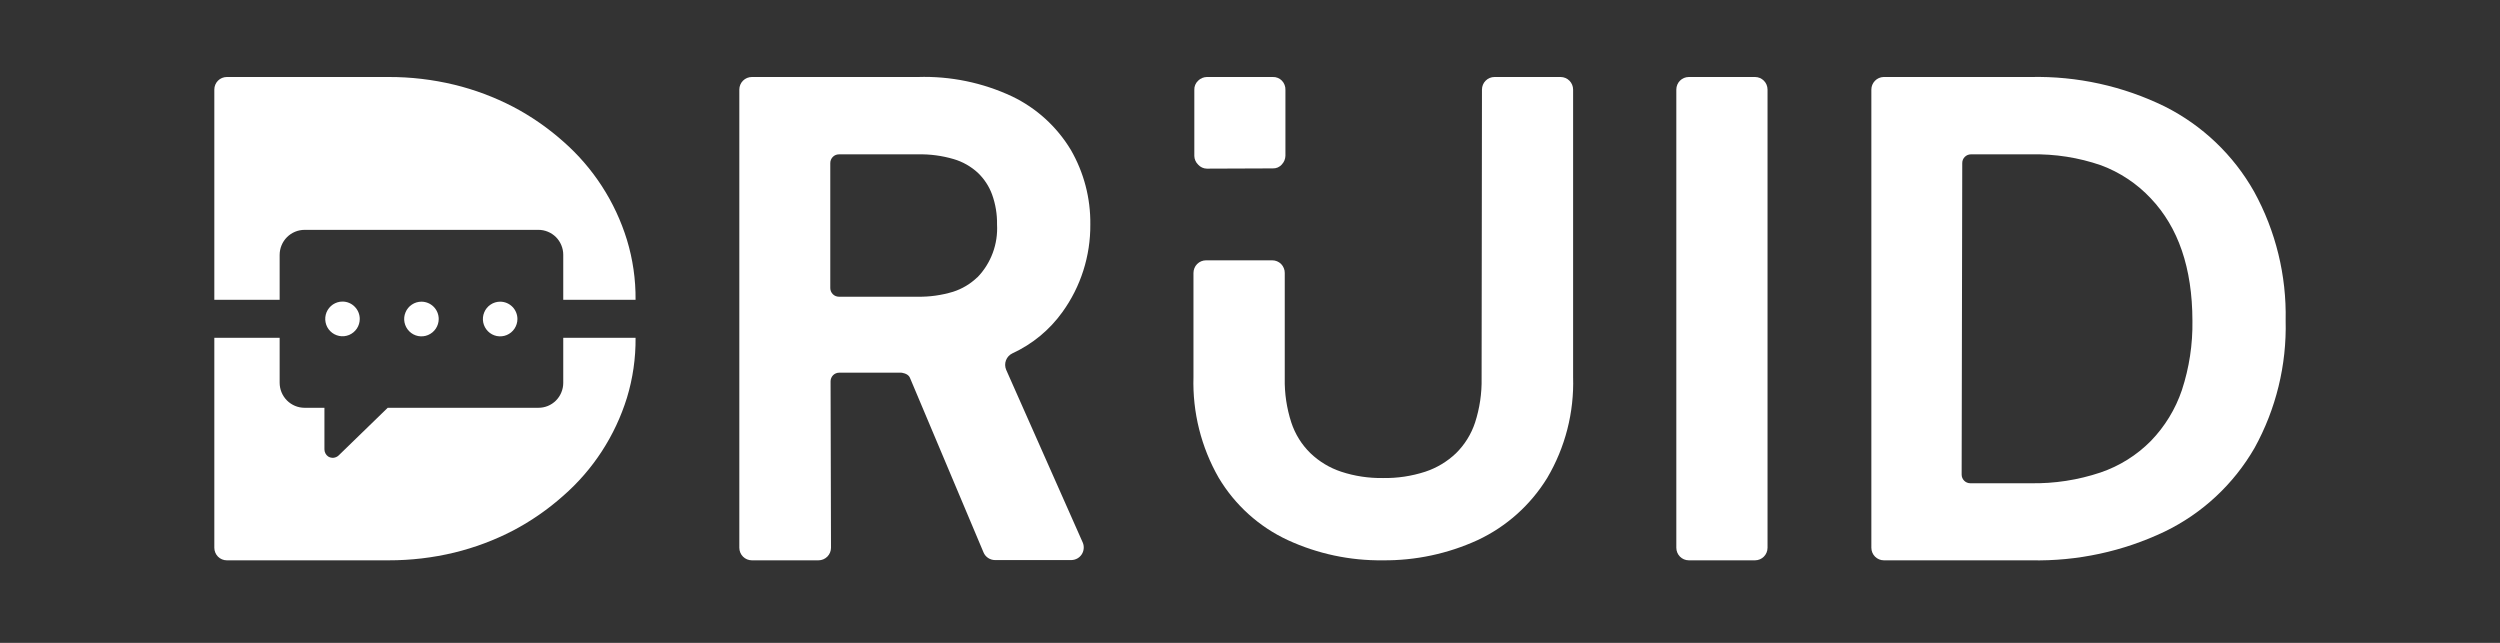
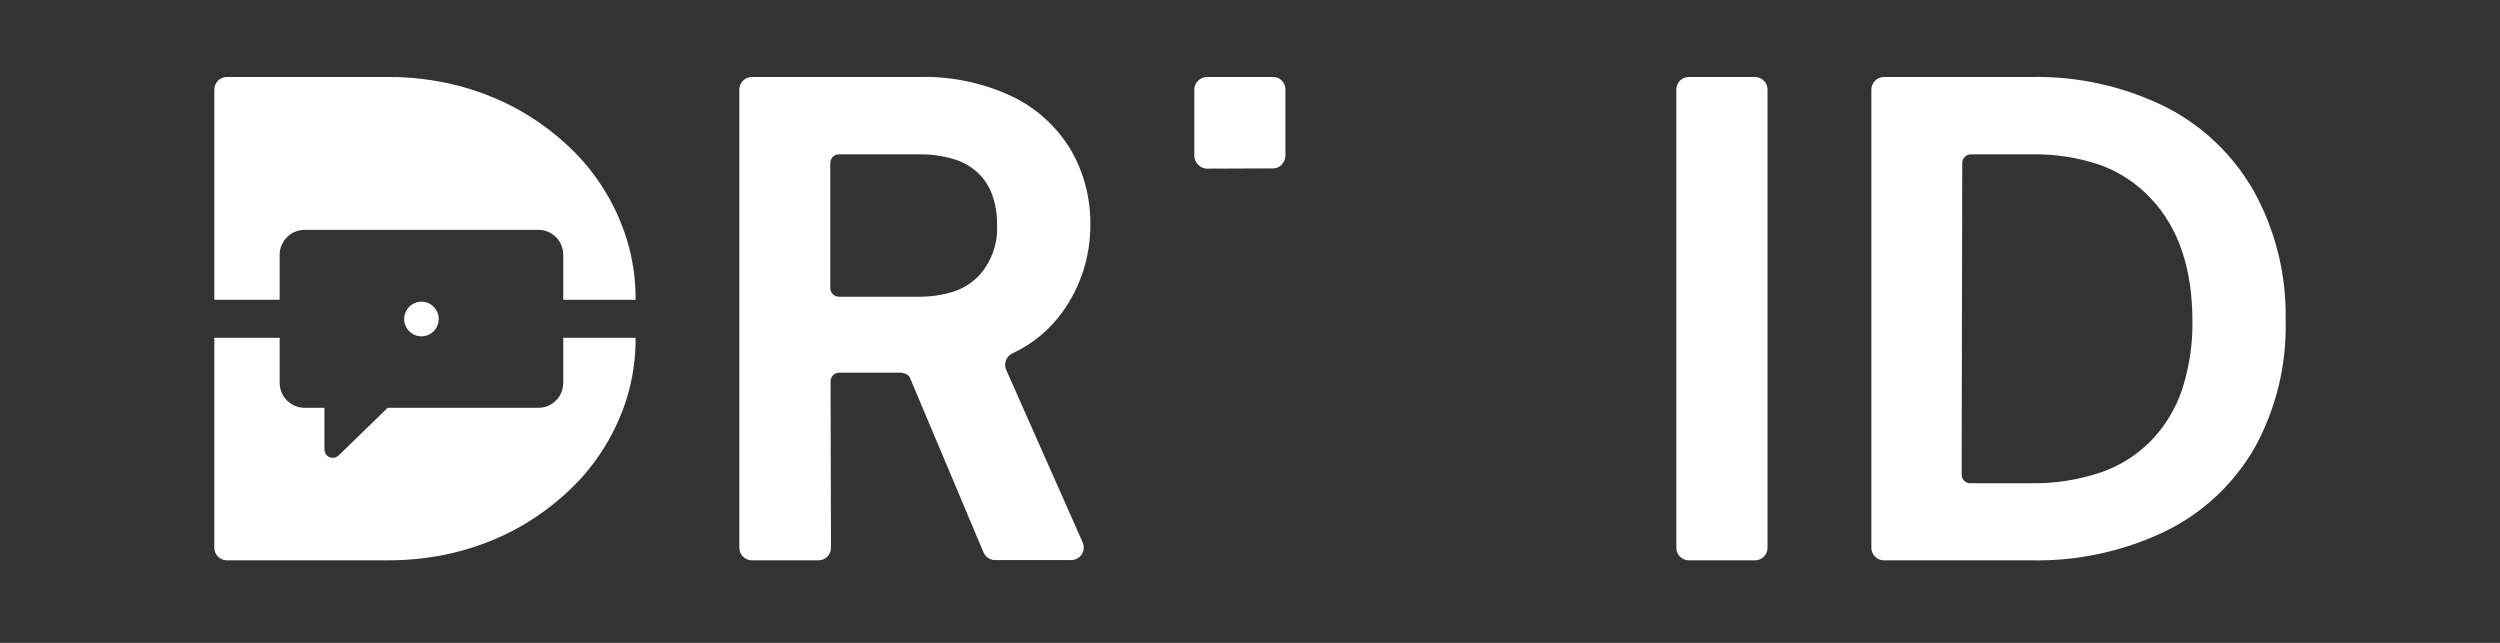
<svg xmlns="http://www.w3.org/2000/svg" width="70" height="18" viewBox="0 0 70 18" fill="none">
  <rect x="0" y="0" width="70" height="18" fill="#333333" stroke="none" />
  <path d="M49.141 2.156H47.287C47.093 2.156 46.937 2.314 46.937 2.508V15.337C46.937 15.531 47.093 15.689 47.287 15.689H49.141C49.334 15.689 49.491 15.531 49.491 15.337V2.508C49.491 2.314 49.334 2.156 49.141 2.156Z" fill="white" />
-   <path d="M41.485 10.593C41.493 11.013 41.431 11.431 41.302 11.831C41.195 12.156 41.011 12.451 40.768 12.691C40.523 12.925 40.229 13.101 39.907 13.208C39.525 13.332 39.125 13.392 38.723 13.385C38.326 13.391 37.931 13.332 37.554 13.208C37.231 13.101 36.936 12.924 36.691 12.688C36.447 12.45 36.264 12.156 36.157 11.831C36.027 11.431 35.965 11.013 35.973 10.593V7.643C35.974 7.597 35.965 7.551 35.947 7.508C35.93 7.465 35.904 7.426 35.872 7.393C35.839 7.36 35.8 7.333 35.758 7.316C35.715 7.298 35.669 7.289 35.623 7.289H33.77C33.676 7.289 33.586 7.326 33.52 7.392C33.454 7.459 33.417 7.549 33.417 7.643V10.556C33.388 11.545 33.633 12.523 34.125 13.38C34.581 14.143 35.254 14.75 36.058 15.123C36.891 15.507 37.799 15.7 38.716 15.689C39.633 15.698 40.54 15.505 41.374 15.123C42.179 14.746 42.856 14.141 43.322 13.382C43.826 12.529 44.078 11.549 44.047 10.556V2.508C44.047 2.415 44.01 2.326 43.945 2.26C43.88 2.194 43.791 2.157 43.699 2.156H41.846C41.752 2.156 41.663 2.193 41.598 2.259C41.532 2.325 41.495 2.415 41.495 2.508L41.485 10.593Z" fill="white" />
  <path d="M33.791 4.722C33.745 4.721 33.7 4.711 33.659 4.692C33.617 4.673 33.58 4.645 33.549 4.611C33.516 4.579 33.489 4.542 33.471 4.5C33.452 4.458 33.442 4.414 33.441 4.368V2.518C33.439 2.469 33.447 2.421 33.466 2.376C33.485 2.331 33.513 2.291 33.549 2.258C33.614 2.194 33.7 2.158 33.791 2.156H35.637C35.685 2.154 35.732 2.162 35.776 2.18C35.82 2.197 35.86 2.224 35.893 2.258C35.926 2.292 35.952 2.333 35.969 2.378C35.986 2.422 35.994 2.47 35.992 2.518V4.361C35.99 4.451 35.955 4.537 35.893 4.603C35.862 4.64 35.822 4.669 35.778 4.689C35.734 4.708 35.686 4.717 35.637 4.715L33.791 4.722Z" fill="white" />
  <path d="M63.115 5.366C62.536 4.34 61.665 3.51 60.614 2.982C59.446 2.41 58.159 2.127 56.859 2.156H52.739C52.648 2.159 52.561 2.197 52.498 2.263C52.434 2.329 52.398 2.417 52.398 2.508V15.337C52.398 15.43 52.435 15.52 52.501 15.586C52.567 15.652 52.656 15.689 52.749 15.689H56.869C58.163 15.717 59.445 15.441 60.614 14.883C61.665 14.374 62.539 13.56 63.125 12.547C63.729 11.455 64.03 10.22 63.998 8.971C64.025 7.712 63.721 6.469 63.115 5.366ZM54.943 4.565C54.943 4.5 54.968 4.439 55.014 4.393C55.059 4.348 55.12 4.322 55.184 4.322H56.876C57.54 4.308 58.201 4.411 58.829 4.628C59.358 4.825 59.836 5.142 60.223 5.555C60.991 6.366 61.385 7.498 61.388 8.981C61.398 9.64 61.299 10.297 61.093 10.923C60.913 11.456 60.616 11.942 60.225 12.346C59.83 12.746 59.346 13.049 58.814 13.23C58.184 13.441 57.523 13.543 56.859 13.531H55.168C55.103 13.531 55.042 13.505 54.997 13.46C54.951 13.414 54.926 13.352 54.926 13.288L54.943 4.565Z" fill="white" />
  <path d="M23.256 10.678C23.256 10.614 23.281 10.552 23.326 10.506C23.372 10.461 23.433 10.435 23.497 10.435H25.235C25.235 10.435 25.423 10.45 25.476 10.573L27.538 15.466C27.564 15.53 27.609 15.584 27.667 15.623C27.725 15.661 27.792 15.682 27.861 15.682H29.998C30.055 15.681 30.111 15.666 30.162 15.639C30.212 15.612 30.255 15.572 30.287 15.524C30.318 15.477 30.338 15.422 30.343 15.364C30.349 15.307 30.341 15.249 30.319 15.196L28.173 10.355C28.137 10.27 28.135 10.175 28.167 10.089C28.2 10.003 28.264 9.933 28.347 9.894C28.905 9.637 29.387 9.24 29.746 8.74C30.262 8.027 30.536 7.166 30.529 6.284C30.538 5.551 30.349 4.829 29.983 4.196C29.592 3.547 29.021 3.027 28.34 2.7C27.515 2.313 26.611 2.127 25.701 2.156H21.052C20.959 2.156 20.87 2.193 20.804 2.259C20.738 2.325 20.701 2.415 20.701 2.508V15.337C20.701 15.43 20.738 15.52 20.804 15.586C20.87 15.652 20.959 15.689 21.052 15.689H22.917C23.01 15.689 23.099 15.652 23.165 15.586C23.231 15.52 23.268 15.43 23.268 15.337L23.256 10.678ZM27.364 7.765C27.171 7.95 26.939 8.089 26.685 8.17C26.364 8.267 26.031 8.314 25.696 8.308H23.49C23.426 8.308 23.364 8.283 23.319 8.237C23.274 8.192 23.248 8.13 23.248 8.066V4.565C23.248 4.5 23.274 4.439 23.319 4.393C23.364 4.347 23.426 4.322 23.49 4.322H25.701C26.04 4.314 26.378 4.359 26.704 4.455C26.956 4.529 27.187 4.661 27.381 4.839C27.558 5.009 27.695 5.217 27.779 5.448C27.875 5.716 27.922 5.999 27.917 6.284C27.932 6.555 27.892 6.827 27.797 7.082C27.703 7.337 27.557 7.569 27.368 7.765H27.364Z" fill="white" />
  <path d="M11.8 8.447C11.705 8.447 11.611 8.475 11.532 8.529C11.452 8.582 11.39 8.658 11.354 8.747C11.317 8.835 11.307 8.933 11.326 9.027C11.345 9.121 11.391 9.208 11.459 9.276C11.526 9.344 11.612 9.39 11.706 9.409C11.8 9.427 11.897 9.418 11.985 9.381C12.073 9.344 12.149 9.282 12.202 9.202C12.255 9.122 12.284 9.028 12.284 8.932C12.284 8.804 12.233 8.68 12.142 8.589C12.051 8.498 11.928 8.447 11.8 8.447Z" fill="white" />
-   <path d="M9.59 8.444C9.494 8.444 9.401 8.473 9.321 8.526C9.242 8.58 9.18 8.655 9.143 8.744C9.107 8.833 9.097 8.93 9.116 9.025C9.134 9.119 9.18 9.205 9.248 9.273C9.315 9.341 9.402 9.387 9.495 9.406C9.589 9.425 9.686 9.415 9.775 9.379C9.863 9.342 9.938 9.28 9.992 9.2C10.045 9.12 10.073 9.026 10.073 8.93C10.073 8.801 10.022 8.678 9.931 8.587C9.841 8.495 9.718 8.444 9.59 8.444Z" fill="white" />
-   <path d="M14.004 8.447C13.909 8.447 13.815 8.475 13.736 8.529C13.656 8.582 13.594 8.658 13.558 8.747C13.521 8.835 13.512 8.933 13.53 9.027C13.549 9.121 13.595 9.208 13.663 9.276C13.73 9.344 13.816 9.39 13.91 9.409C14.004 9.427 14.101 9.418 14.189 9.381C14.278 9.344 14.353 9.282 14.406 9.202C14.459 9.122 14.488 9.028 14.488 8.932C14.488 8.804 14.437 8.68 14.346 8.589C14.255 8.498 14.133 8.447 14.004 8.447Z" fill="white" />
  <path d="M10.882 2.156C11.501 2.154 12.117 2.227 12.719 2.372C13.292 2.511 13.846 2.719 14.369 2.991C14.874 3.256 15.344 3.583 15.771 3.962C16.608 4.695 17.226 5.649 17.554 6.715C17.72 7.26 17.801 7.826 17.796 8.395H15.771V7.133C15.771 7.041 15.753 6.95 15.717 6.865C15.682 6.78 15.631 6.703 15.566 6.638C15.501 6.574 15.424 6.522 15.339 6.488C15.255 6.453 15.164 6.435 15.072 6.436H8.529C8.343 6.436 8.166 6.51 8.035 6.641C7.904 6.773 7.83 6.952 7.83 7.138V8.395H6.001V2.508C6.001 2.414 6.038 2.325 6.103 2.259C6.169 2.193 6.258 2.156 6.351 2.156H10.882Z" fill="white" />
  <path d="M6.001 15.337C6.001 15.43 6.038 15.52 6.103 15.586C6.169 15.652 6.258 15.689 6.351 15.689H10.882C11.501 15.69 12.117 15.618 12.719 15.473C13.292 15.333 13.846 15.126 14.369 14.854C14.874 14.588 15.344 14.262 15.771 13.882C16.607 13.152 17.224 12.202 17.554 11.139C17.72 10.595 17.801 10.028 17.796 9.459H15.771V10.721C15.771 10.813 15.753 10.904 15.717 10.989C15.682 11.074 15.631 11.151 15.566 11.216C15.501 11.281 15.424 11.332 15.339 11.367C15.255 11.401 15.164 11.419 15.072 11.418H10.856L9.478 12.756C9.439 12.792 9.389 12.813 9.336 12.818C9.283 12.822 9.23 12.809 9.186 12.78C9.154 12.758 9.129 12.728 9.111 12.693C9.093 12.659 9.084 12.62 9.084 12.581V11.418H8.529C8.343 11.418 8.166 11.344 8.035 11.213C7.904 11.081 7.83 10.903 7.83 10.717V9.459H6.001V15.337Z" fill="white" />
</svg>